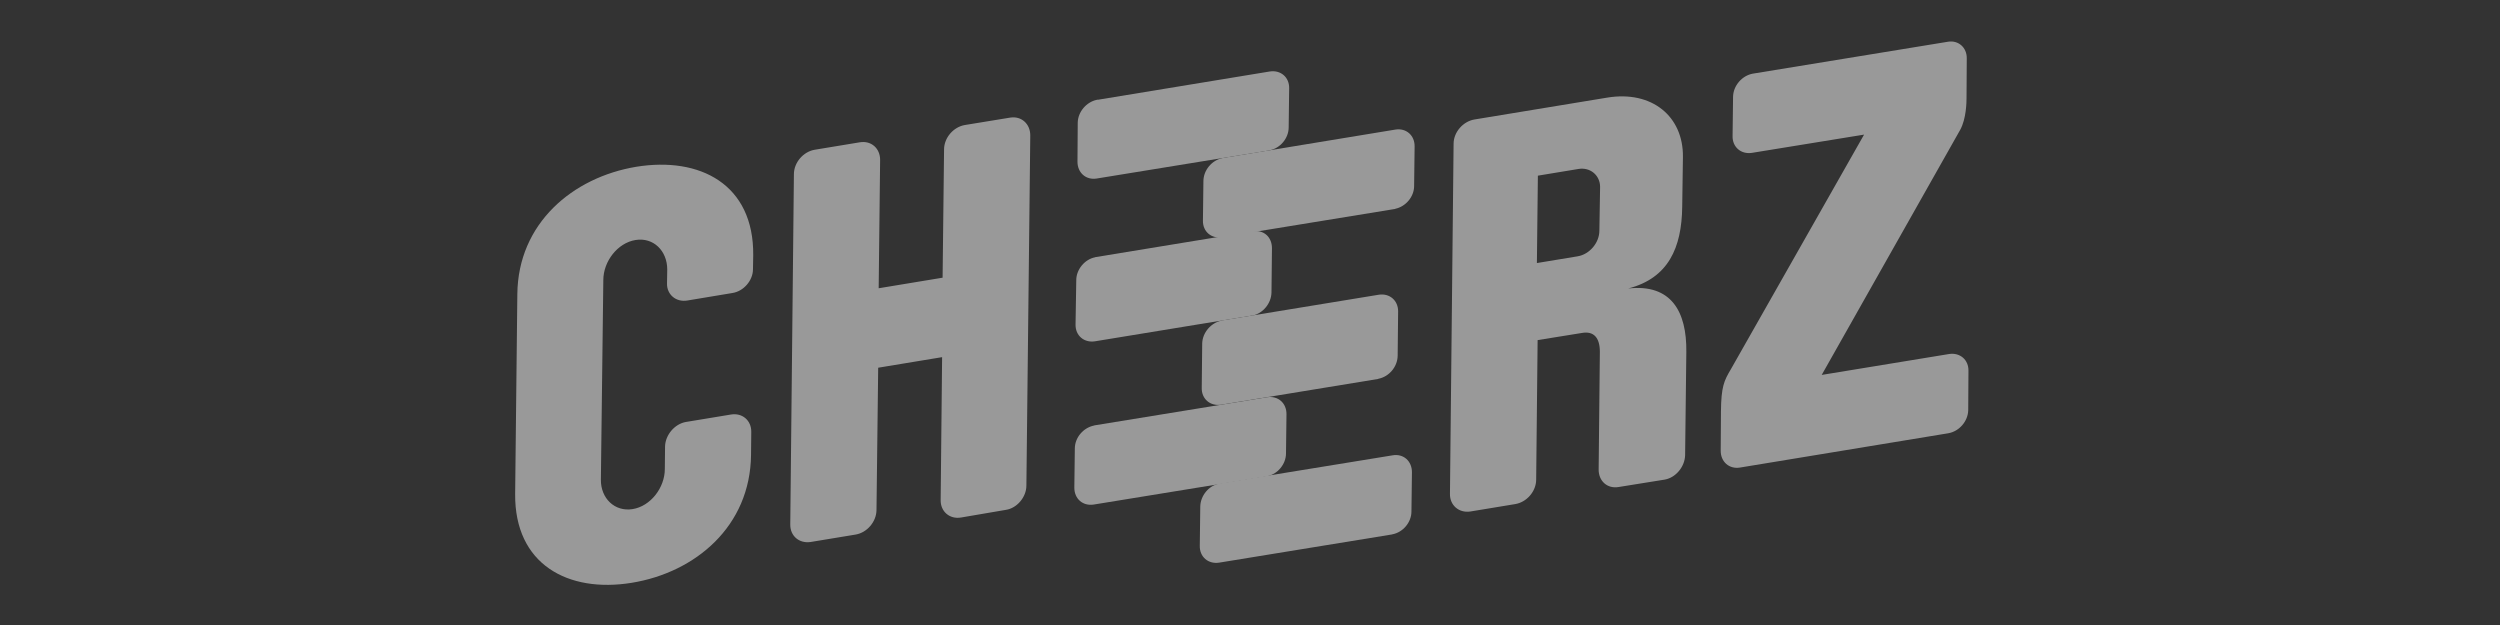
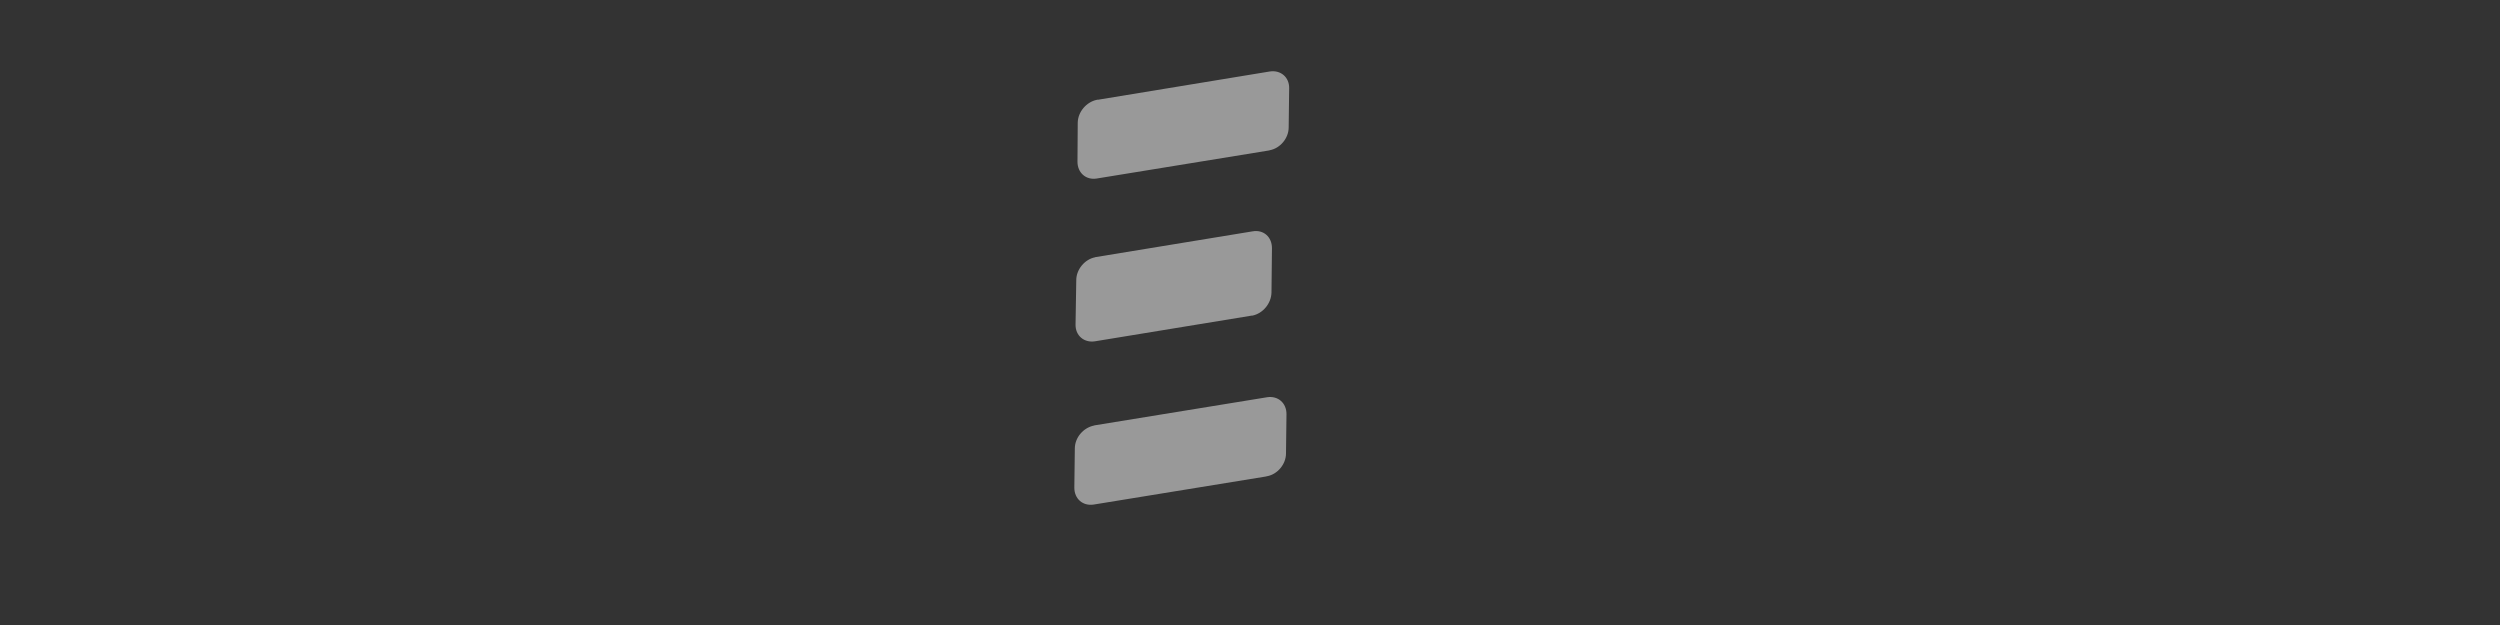
<svg xmlns="http://www.w3.org/2000/svg" width="128" height="32" viewBox="0 0 128 32" fill="none">
  <rect x="0" y="0" width="128" height="32" fill="#333333" stroke="none" />
  <g opacity="0.5">
    <path d="M64.876 20.339C65.434 20.253 65.868 20.634 65.868 21.199L65.843 23.215C65.843 23.768 65.409 24.284 64.876 24.382H64.864L64.827 24.395L55.998 25.833C55.44 25.919 55.006 25.538 55.006 24.972L55.031 22.969C55.031 22.404 55.465 21.9 56.011 21.789H55.998H56.011L56.048 21.777L64.876 20.339ZM65.013 3.66L56.197 5.11V5.098L56.16 5.11C55.626 5.221 55.192 5.724 55.18 6.278L55.167 8.281C55.167 8.846 55.602 9.227 56.147 9.141L64.975 7.703L65.013 7.691V7.703V7.691C65.546 7.593 65.98 7.077 65.98 6.523L66.005 4.52C66.017 3.955 65.571 3.574 65.013 3.66ZM64.132 11.845L56.11 13.161H56.097L56.06 13.173H56.073C55.539 13.271 55.105 13.8 55.105 14.341L55.068 16.614C55.056 17.18 55.502 17.561 56.06 17.475L64.083 16.16H64.095H64.132H64.145H64.12C64.665 16.049 65.087 15.533 65.1 14.98L65.124 12.706C65.124 12.128 64.69 11.747 64.132 11.845Z" fill="white" />
-     <path d="M71.299 23.313C71.857 23.215 72.291 23.608 72.291 24.174L72.266 26.189C72.266 26.742 71.832 27.259 71.287 27.357V27.345V27.357L71.25 27.369H71.237L62.421 28.807C61.863 28.893 61.417 28.512 61.429 27.947L61.454 25.931C61.467 25.378 61.888 24.862 62.421 24.764H62.409H62.421L62.459 24.751H62.471L71.299 23.313ZM71.448 6.634L62.632 8.085H62.62L62.583 8.097H62.57H62.583C62.037 8.207 61.615 8.724 61.615 9.277L61.59 11.293C61.578 11.858 62.025 12.239 62.583 12.141L71.398 10.703H71.411L71.448 10.69H71.46H71.436C71.969 10.58 72.403 10.076 72.403 9.523L72.428 7.507C72.44 6.929 71.994 6.548 71.448 6.634ZM70.593 15.09L62.57 16.406L62.533 16.418V16.406V16.418C62 16.529 61.566 17.032 61.553 17.585L61.529 19.859C61.516 20.425 61.962 20.806 62.52 20.72L70.543 19.405L70.58 19.392H70.593H70.58C71.126 19.282 71.547 18.778 71.56 18.225L71.584 15.938C71.584 15.385 71.15 15.004 70.593 15.09Z" fill="white" />
-     <path d="M32.34 29.84C29.092 30.368 26.339 28.906 26.376 25.28L26.488 15.054C26.525 11.428 29.327 9.08 32.576 8.539C35.825 8.011 38.602 9.424 38.565 13.075L38.552 13.788C38.552 14.353 38.081 14.918 37.486 15.004L35.192 15.386C34.609 15.484 34.138 15.078 34.151 14.513L34.163 13.8C34.163 12.841 33.456 12.141 32.539 12.288C31.621 12.436 30.89 13.382 30.89 14.341L30.765 24.555C30.753 25.513 31.472 26.214 32.39 26.066C33.307 25.919 34.039 24.973 34.039 24.014L34.051 22.858C34.064 22.268 34.547 21.703 35.118 21.605L37.424 21.224C38.007 21.125 38.478 21.531 38.465 22.121L38.453 23.289C38.416 26.951 35.601 29.311 32.34 29.84ZM51.51 26.103C52.068 26.017 52.551 25.452 52.551 24.862L52.75 6.929C52.75 6.339 52.291 5.934 51.733 6.02L49.402 6.401C48.819 6.499 48.336 7.052 48.336 7.654L48.261 14.218L44.988 14.759L45.062 8.183C45.062 7.593 44.603 7.187 44.02 7.286L41.714 7.667C41.131 7.765 40.648 8.318 40.648 8.92L40.462 26.841C40.449 27.443 40.921 27.836 41.503 27.75L43.81 27.369C44.392 27.271 44.864 26.718 44.876 26.128L44.963 18.827L48.236 18.286L48.162 25.599C48.15 26.189 48.621 26.595 49.203 26.497L51.51 26.103ZM81.888 11.809C81.888 12.436 81.38 13.026 80.772 13.124L78.689 13.468L78.739 8.994L80.822 8.65C81.43 8.552 81.925 8.982 81.925 9.572L81.888 11.809ZM85.236 24.555C85.794 24.456 86.265 23.903 86.278 23.301L86.34 18.016C86.365 15.939 85.558 14.525 83.364 14.771C85.422 14.242 86.104 12.681 86.129 10.592L86.166 8.035C86.191 5.97 84.591 4.618 82.285 4.999L75.49 6.118C74.907 6.216 74.424 6.769 74.424 7.359L74.238 25.28C74.225 25.87 74.697 26.275 75.279 26.189L77.586 25.808C78.168 25.71 78.652 25.157 78.652 24.555L78.726 17.413L81.008 17.045C81.591 16.946 81.913 17.278 81.913 18.016L81.851 24.026C81.839 24.616 82.285 25.034 82.868 24.936L85.236 24.555ZM99.756 22.182C100.314 22.084 100.76 21.568 100.773 21.003L100.785 18.987C100.797 18.421 100.351 18.04 99.793 18.126L93.271 19.196L100.363 6.646C100.673 6.081 100.686 5.233 100.686 5.036L100.698 2.996C100.711 2.431 100.264 2.05 99.743 2.136L89.749 3.77C89.192 3.869 88.745 4.385 88.733 4.95L88.708 6.966C88.695 7.531 89.142 7.912 89.7 7.826L95.441 6.892L88.609 18.925C88.274 19.491 88.125 19.798 88.113 21.064L88.1 23.08C88.1 23.645 88.534 24.026 89.08 23.94L99.756 22.182Z" fill="white" />
  </g>
</svg>